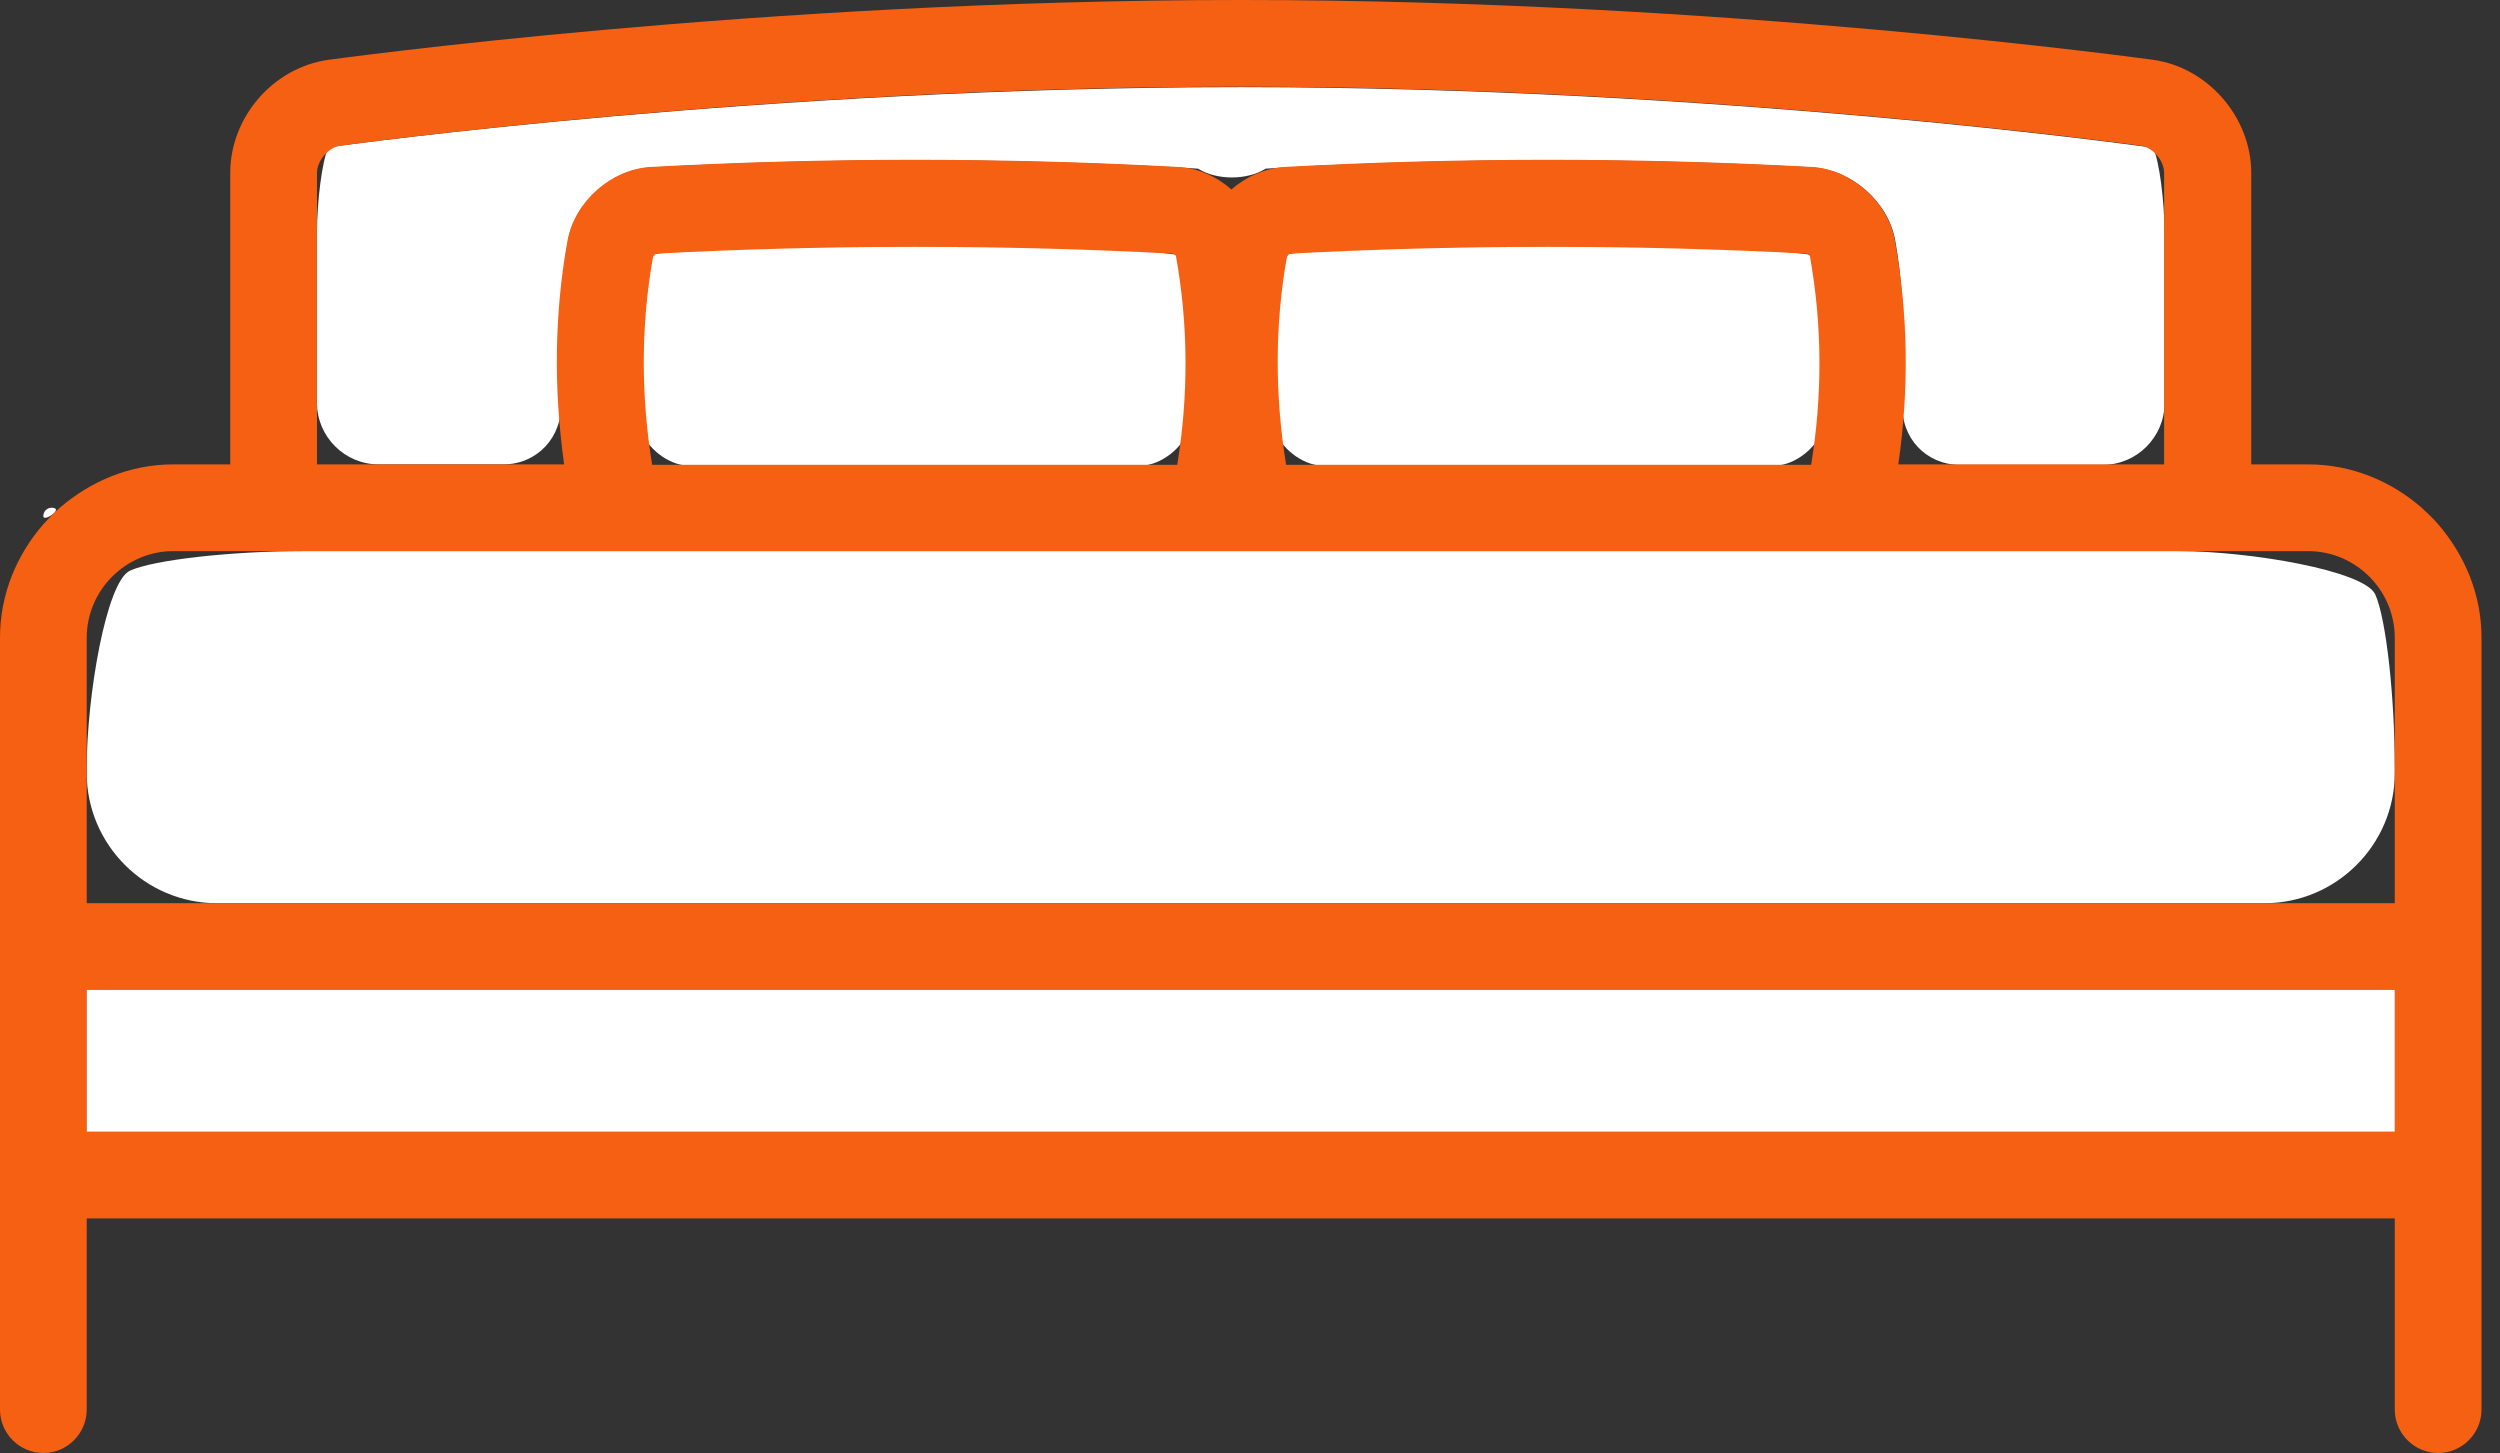
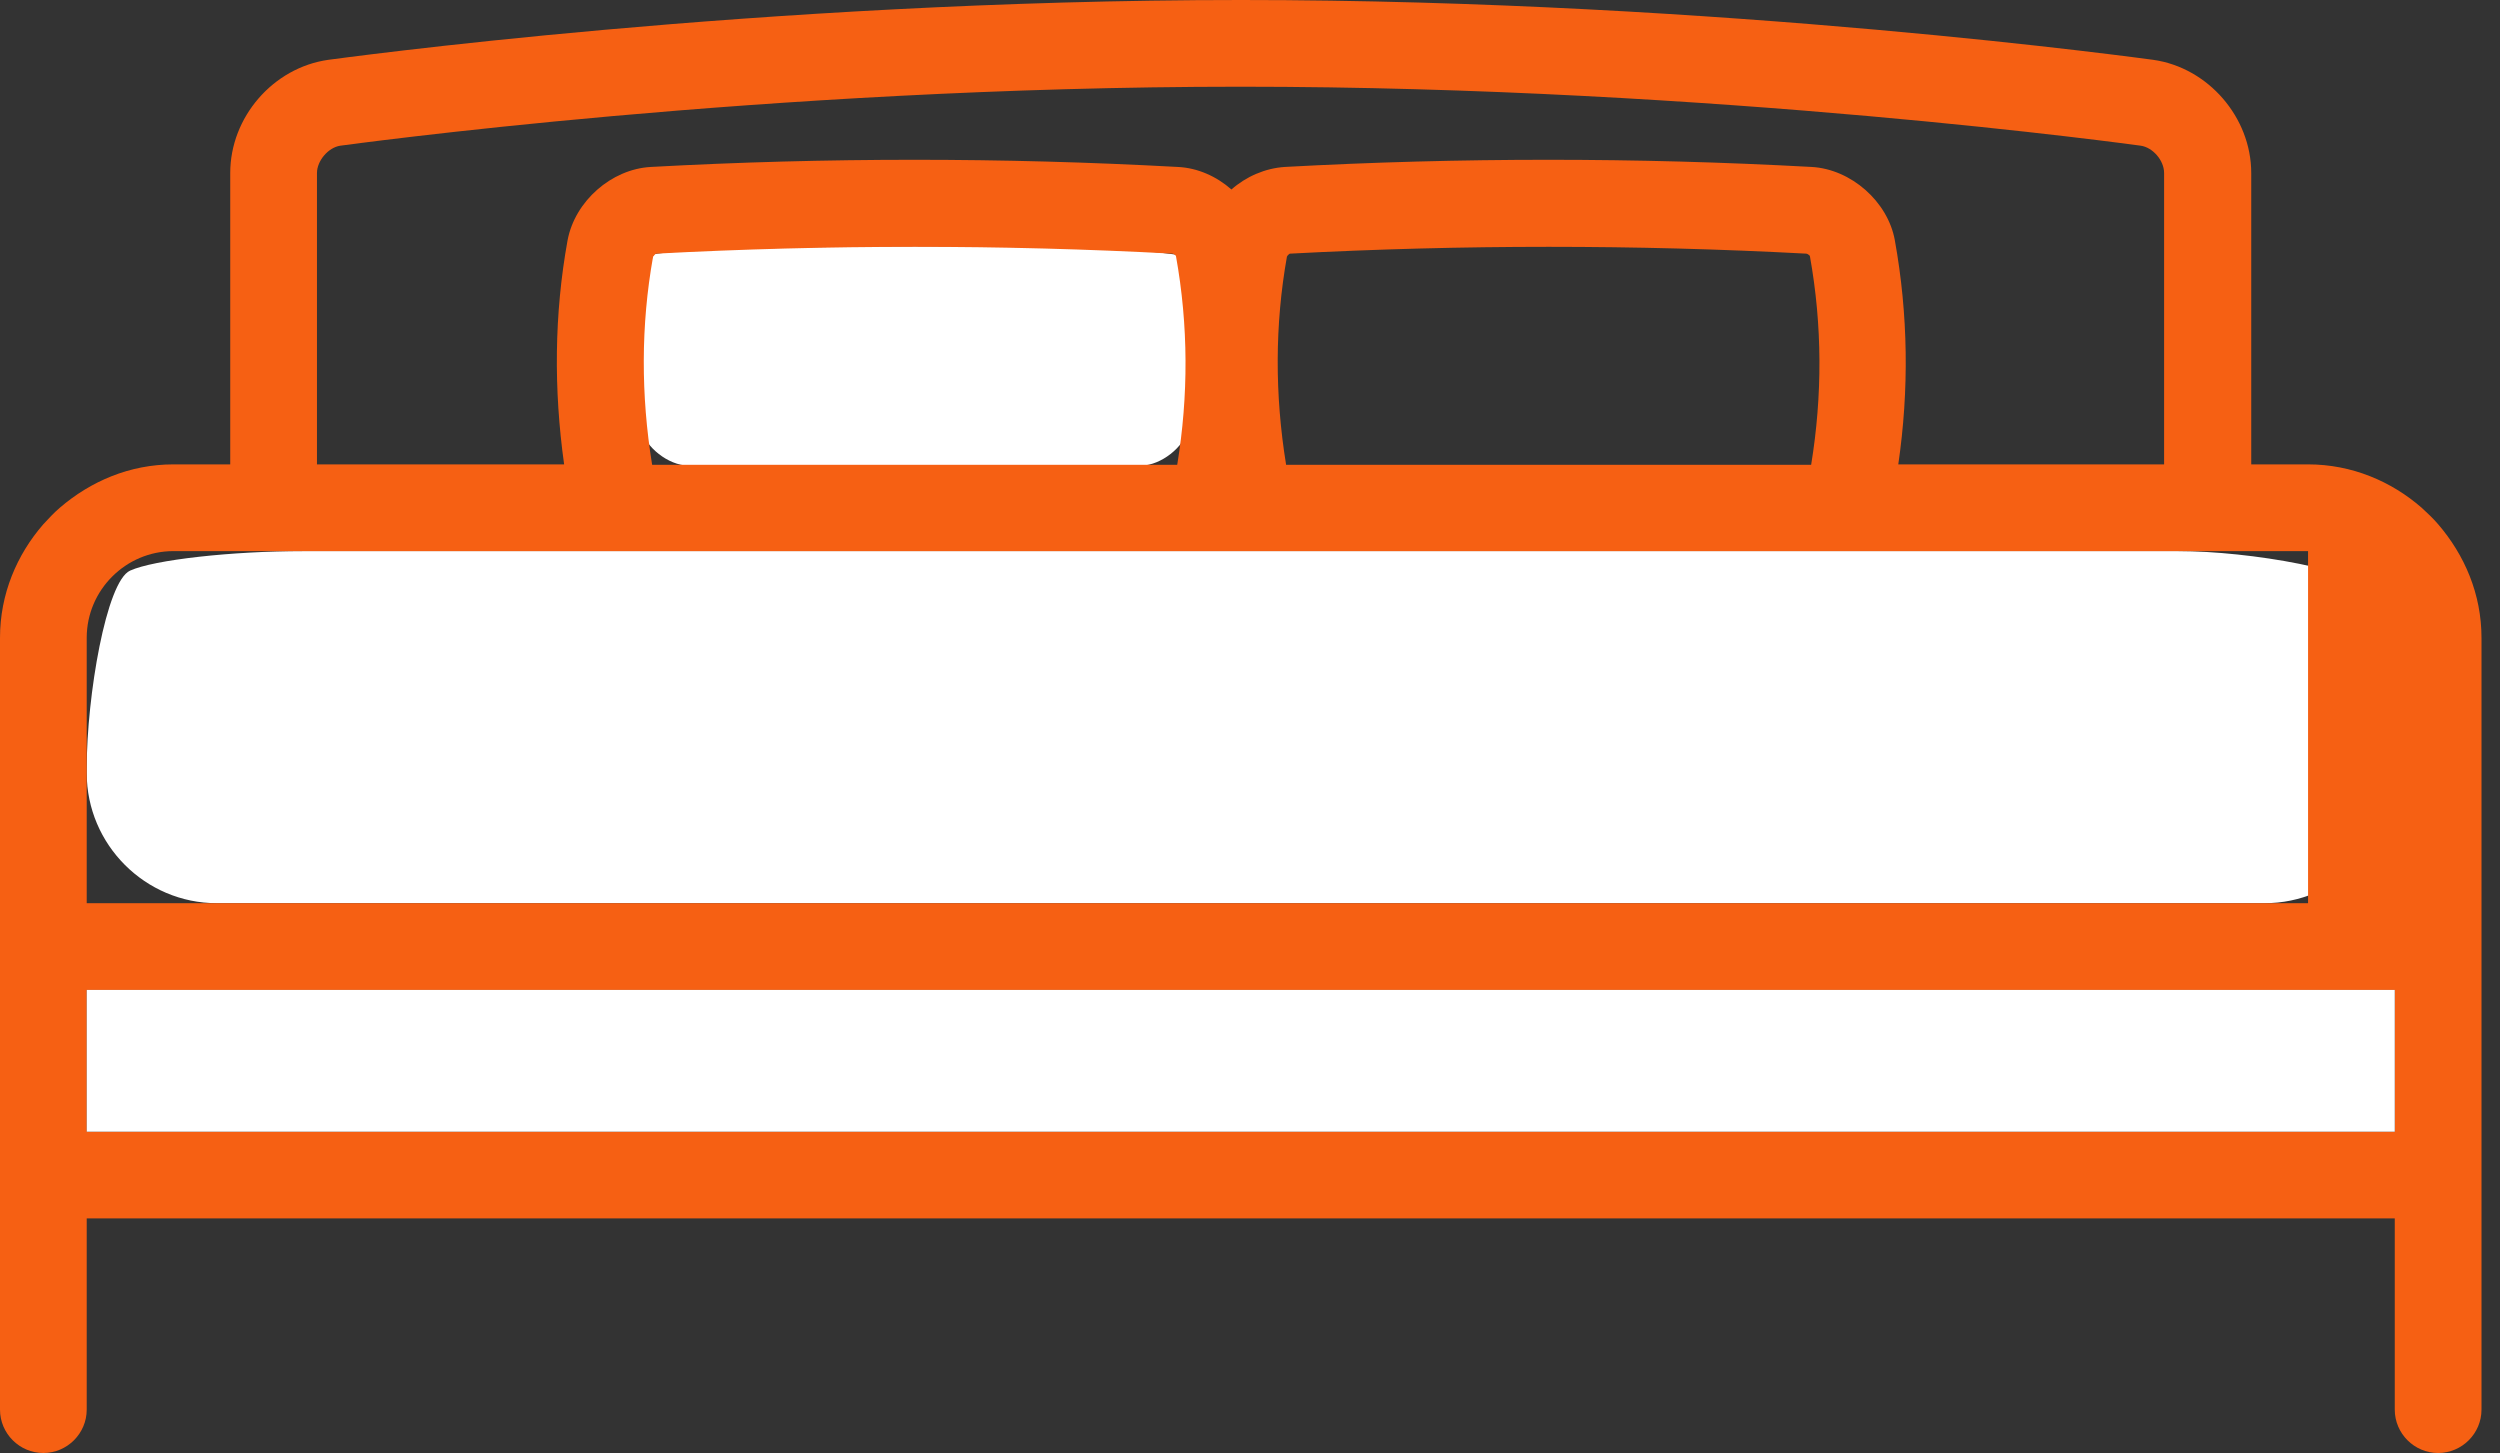
<svg xmlns="http://www.w3.org/2000/svg" width="117" height="68" viewBox="0 0 117 68" fill="none">
  <rect x="0" y="0" width="117" height="68" fill="#333333" stroke="none" />
-   <path d="M23.56 21.733C25.142 21.733 26.34 20.435 26.238 18.872C26.238 18.872 25.954 14.732 26.583 11.262C26.908 9.436 28.633 7.934 30.48 7.833C38.657 7.387 46.957 7.387 55.135 7.833L56.068 7.894C56.941 8.442 58.361 8.442 59.234 7.894L60.147 7.833C68.325 7.387 76.624 7.387 84.802 7.833C86.649 7.934 88.374 9.436 88.698 11.262C89.328 14.753 89.043 18.892 89.043 18.892C88.942 20.475 90.139 21.754 91.722 21.754H98.419C100.001 21.754 101.3 20.455 101.3 18.872V10.978C101.3 9.395 101.057 7.569 100.773 6.92L100.204 6.839C100.001 6.818 80.399 4.079 58.077 4.079C35.755 4.079 16.133 6.798 15.93 6.818L15.362 6.9C15.078 7.549 14.834 9.375 14.834 10.958V18.852C14.834 20.435 16.133 21.733 17.715 21.733H23.56Z" fill="white" />
  <path d="M55.622 13.616C55.358 12.703 55.074 11.952 55.074 11.952L55.013 11.912C55.013 11.912 54.12 11.79 53.207 11.729C46.267 11.445 39.327 11.465 32.367 11.729C31.454 11.79 30.662 11.871 30.622 11.891C30.581 11.912 30.216 12.744 29.972 13.657C29.567 15.787 29.567 17.918 29.972 20.049C30.236 20.962 31.271 21.753 32.184 21.794C39.266 22.078 46.348 22.078 53.43 21.794C54.344 21.753 55.379 20.962 55.642 20.049C56.048 17.898 56.048 15.747 55.622 13.596V13.616Z" fill="white" />
-   <path d="M85.289 13.616C85.025 12.703 84.741 11.952 84.741 11.952L84.68 11.912C84.68 11.912 83.787 11.79 82.874 11.729C75.934 11.445 68.994 11.465 62.034 11.729C61.121 11.79 60.329 11.871 60.289 11.891C60.248 11.912 59.883 12.744 59.639 13.657C59.233 15.787 59.233 17.918 59.639 20.049C59.903 20.962 60.938 21.753 61.851 21.794C68.933 22.078 76.015 22.078 83.097 21.794C84.011 21.753 85.046 20.962 85.309 20.049C85.715 17.898 85.715 15.747 85.289 13.596V13.616Z" fill="white" />
  <path d="M14.205 25.791C10.857 25.791 7.204 26.197 6.088 26.705C4.972 27.212 4.059 32.59 4.059 35.938V36.181C4.059 39.529 6.798 42.269 10.146 42.269H105.988C109.336 42.269 112.075 39.529 112.075 36.181V35.938C112.075 32.59 111.669 28.937 111.162 27.821C110.655 26.705 105.277 25.791 101.929 25.791H14.205Z" fill="white" />
-   <path d="M2.536 24.006C2.678 23.864 2.638 23.762 2.414 23.762C2.191 23.762 2.029 23.945 2.029 24.148C2.029 24.351 2.394 24.148 2.536 24.006Z" fill="white" />
-   <path d="M113.333 23.762C111.913 22.525 110.066 21.733 108.017 21.733H105.358V8.097C105.358 5.499 103.349 3.166 100.772 2.8C100.569 2.78 80.683 0 58.077 0C35.471 0 15.564 2.78 15.361 2.8C12.784 3.166 10.775 5.479 10.775 8.097V21.733H8.117C6.067 21.733 4.241 22.525 2.8 23.762C2.516 24.006 2.273 24.27 2.029 24.534C0.791 25.954 0 27.801 0 29.85V65.971C0 67.087 0.913 68 2.029 68C3.145 68 4.058 67.087 4.058 65.971V57.022H112.075V65.971C112.075 67.087 112.988 68 114.104 68C115.221 68 116.134 67.087 116.134 65.971V54.992V29.85C116.134 27.801 115.342 25.974 114.104 24.534C113.861 24.25 113.597 24.006 113.333 23.762ZM15.93 6.818C16.133 6.798 35.735 4.058 58.057 4.058C80.378 4.058 100.001 6.798 100.184 6.818C100.752 6.899 101.28 7.508 101.28 8.097V21.733H88.84C89.348 18.243 89.307 14.732 88.678 11.242C88.353 9.436 86.629 7.914 84.782 7.813C76.604 7.366 68.325 7.366 60.127 7.813C59.213 7.873 58.321 8.259 57.631 8.868C56.941 8.259 56.048 7.853 55.114 7.813C46.936 7.366 38.657 7.366 30.459 7.813C28.612 7.914 26.908 9.416 26.563 11.242C25.934 14.712 25.913 18.243 26.401 21.733H14.834V8.097C14.834 7.529 15.361 6.899 15.93 6.818ZM30.56 12.013C30.56 12.013 30.682 11.871 30.703 11.871C38.738 11.445 46.936 11.445 54.871 11.871C54.932 11.871 55.033 11.973 55.033 11.973C55.622 15.24 55.622 18.527 55.094 21.753H30.52C29.992 18.507 29.992 15.219 30.56 12.033V12.013ZM60.187 21.733C59.66 18.486 59.66 15.199 60.228 12.013C60.248 11.952 60.35 11.871 60.37 11.871C68.406 11.445 76.584 11.445 84.538 11.871C84.599 11.871 84.701 11.973 84.701 11.973C85.289 15.24 85.289 18.527 84.762 21.753H60.187V21.733ZM108.017 25.792C110.249 25.792 112.075 27.618 112.075 29.85V42.269H4.058V29.85C4.058 27.618 5.885 25.792 8.117 25.792H108.017ZM112.075 52.963H4.058V46.328H112.075V52.963Z" fill="#F66013" />
+   <path d="M113.333 23.762C111.913 22.525 110.066 21.733 108.017 21.733H105.358V8.097C105.358 5.499 103.349 3.166 100.772 2.8C100.569 2.78 80.683 0 58.077 0C35.471 0 15.564 2.78 15.361 2.8C12.784 3.166 10.775 5.479 10.775 8.097V21.733H8.117C6.067 21.733 4.241 22.525 2.8 23.762C2.516 24.006 2.273 24.27 2.029 24.534C0.791 25.954 0 27.801 0 29.85V65.971C0 67.087 0.913 68 2.029 68C3.145 68 4.058 67.087 4.058 65.971V57.022H112.075V65.971C112.075 67.087 112.988 68 114.104 68C115.221 68 116.134 67.087 116.134 65.971V54.992V29.85C116.134 27.801 115.342 25.974 114.104 24.534C113.861 24.25 113.597 24.006 113.333 23.762ZM15.93 6.818C16.133 6.798 35.735 4.058 58.057 4.058C80.378 4.058 100.001 6.798 100.184 6.818C100.752 6.899 101.28 7.508 101.28 8.097V21.733H88.84C89.348 18.243 89.307 14.732 88.678 11.242C88.353 9.436 86.629 7.914 84.782 7.813C76.604 7.366 68.325 7.366 60.127 7.813C59.213 7.873 58.321 8.259 57.631 8.868C56.941 8.259 56.048 7.853 55.114 7.813C46.936 7.366 38.657 7.366 30.459 7.813C28.612 7.914 26.908 9.416 26.563 11.242C25.934 14.712 25.913 18.243 26.401 21.733H14.834V8.097C14.834 7.529 15.361 6.899 15.93 6.818ZM30.56 12.013C30.56 12.013 30.682 11.871 30.703 11.871C38.738 11.445 46.936 11.445 54.871 11.871C54.932 11.871 55.033 11.973 55.033 11.973C55.622 15.24 55.622 18.527 55.094 21.753H30.52C29.992 18.507 29.992 15.219 30.56 12.033V12.013ZM60.187 21.733C59.66 18.486 59.66 15.199 60.228 12.013C60.248 11.952 60.35 11.871 60.37 11.871C68.406 11.445 76.584 11.445 84.538 11.871C84.599 11.871 84.701 11.973 84.701 11.973C85.289 15.24 85.289 18.527 84.762 21.753H60.187V21.733ZM108.017 25.792V42.269H4.058V29.85C4.058 27.618 5.885 25.792 8.117 25.792H108.017ZM112.075 52.963H4.058V46.328H112.075V52.963Z" fill="#F66013" />
  <path d="M112.075 46.328H4.059V46.937V52.964H112.075V46.937V46.328Z" fill="white" />
</svg>